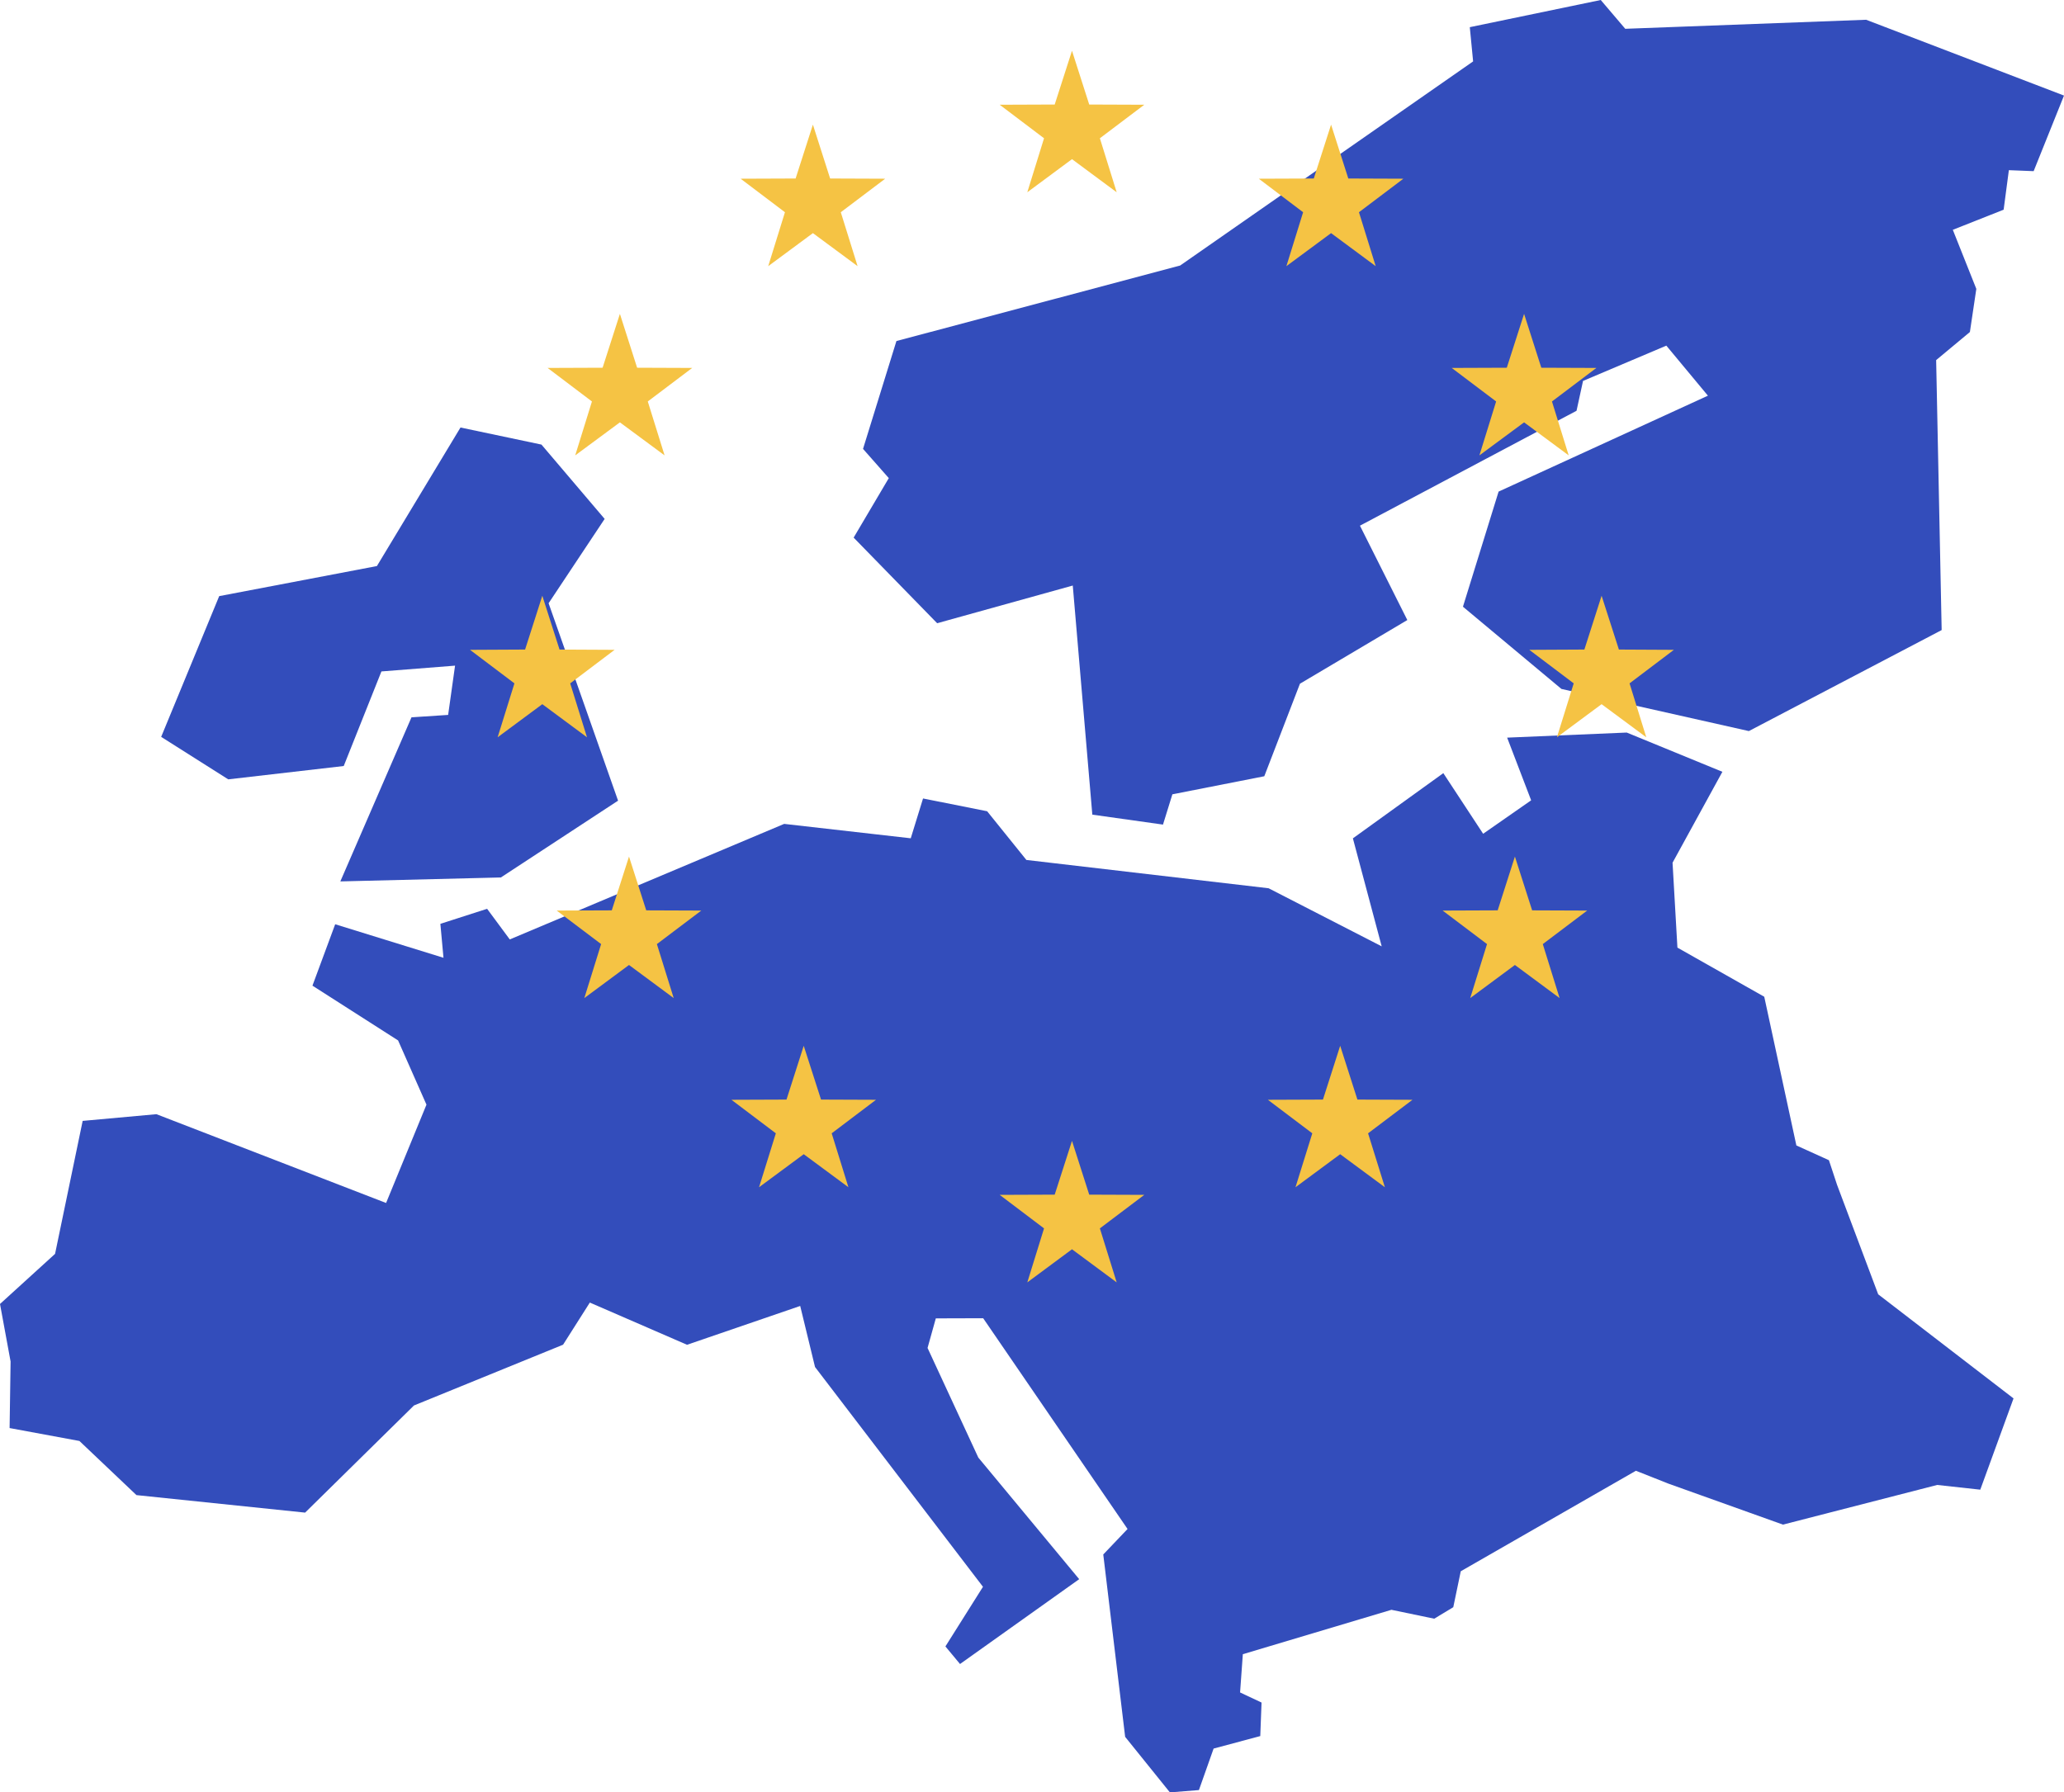
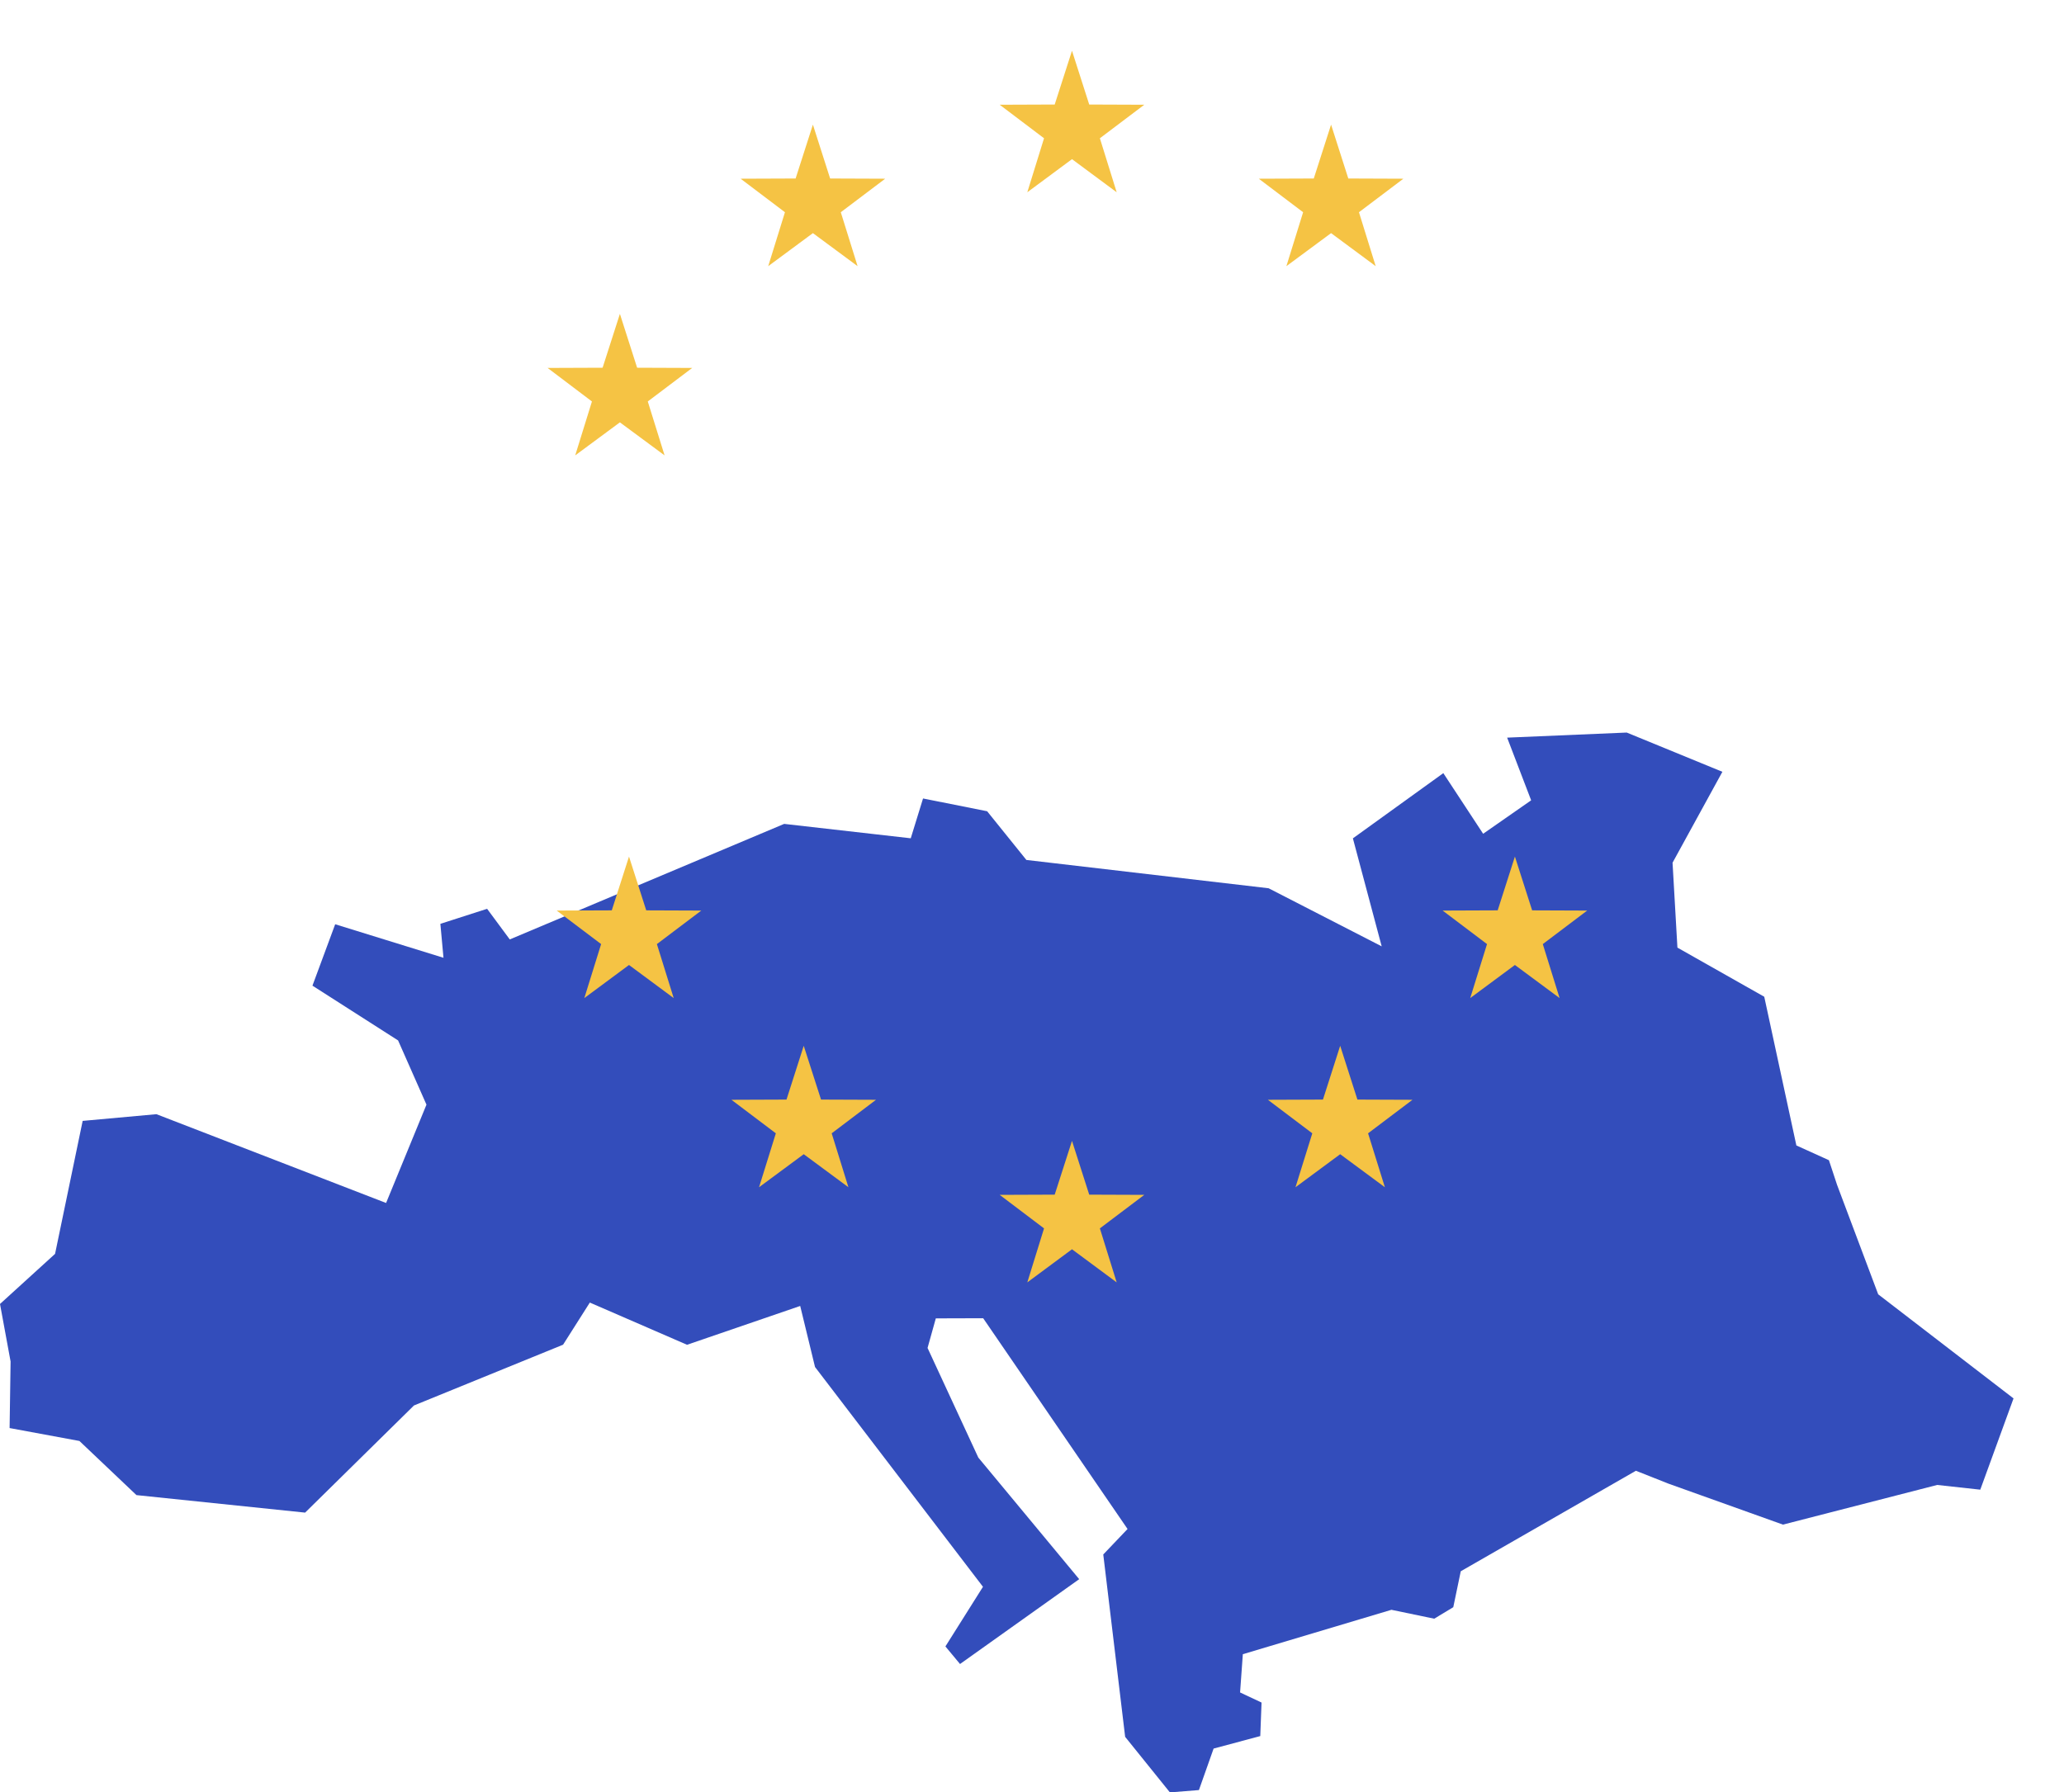
<svg xmlns="http://www.w3.org/2000/svg" id="Layer_2" viewBox="0 0 292.37 253.95">
  <defs>
    <style>.cls-1{fill:#f5c344;}.cls-2{fill:#334dbb;}</style>
  </defs>
  <g id="Layer_1-2">
    <polygon class="cls-2" points="1.5 192.9 0 184.75 7.8 177.65 11.71 158.81 22.16 157.86 54.69 170.44 60.41 156.51 56.39 147.41 44.26 139.65 47.48 130.95 62.82 135.7 62.38 130.89 69 128.76 72.21 133.1 111.08 116.73 129.01 118.77 130.75 113.13 139.83 114.94 145.39 121.84 179.7 125.85 195.72 134.08 191.64 118.78 204.45 109.54 210.09 118.13 216.89 113.39 213.49 104.51 230.43 103.79 243.98 109.35 236.92 122.23 237.61 134.26 249.91 141.22 254.46 162.29 259.07 164.38 260.22 167.86 266.05 183.38 285.22 198.13 280.51 211.06 274.41 210.39 252.56 216.01 236.35 210.21 231.73 208.38 206.92 222.62 205.86 227.71 203.16 229.34 197.1 228.08 176.05 234.37 175.66 239.79 178.7 241.22 178.52 245.97 171.91 247.74 169.83 253.62 165.72 253.95 159.38 246.08 156.28 220.24 159.72 216.63 139.27 186.77 132.56 186.79 131.39 190.98 138.58 206.51 152.87 223.74 135.99 235.76 133.92 233.27 139.24 224.82 115.45 193.68 113.35 185.03 97.32 190.53 83.55 184.55 79.76 190.52 58.64 199.13 43.22 214.31 19.33 211.83 11.25 204.16 1.36 202.33 1.5 192.9" />
-     <polygon class="cls-2" points="76.7 62.99 65.23 60.57 53.39 80.2 31.05 84.46 22.83 104.4 32.33 110.42 48.69 108.53 54.03 95.13 64.46 94.31 63.48 101.29 58.29 101.63 48.21 124.88 70.95 124.32 87.55 113.44 77.71 85.47 85.65 73.52 76.7 62.99" />
-     <polygon class="cls-2" points="264.34 2.8 292.37 13.54 288.07 24.25 284.56 24.11 283.82 29.71 276.62 32.56 279.95 40.93 279.04 47.04 274.26 51.02 275.04 89.27 247.73 103.58 221.18 97.61 207.23 85.96 212.28 69.65 241.93 56.06 236.04 48.97 224.24 53.97 223.32 58.2 192.64 74.48 199.35 87.85 184.14 96.87 179.09 109.98 166.07 112.54 164.74 116.83 154.73 115.42 151.96 82.96 132.75 88.3 120.92 76.17 125.9 67.74 122.25 63.6 126.98 48.32 167.17 37.62 208.67 8.7 208.2 3.85 226.75 0 230.22 4.08 264.34 2.8" />
    <polygon class="cls-1" points="151.85 7.19 154.29 14.81 162.09 14.84 155.8 19.59 158.18 27.24 151.85 22.55 145.52 27.24 147.89 19.59 141.61 14.84 149.4 14.81 151.85 7.19" />
    <polygon class="cls-1" points="115.15 17.66 117.59 25.29 125.39 25.32 119.1 30.07 121.48 37.71 115.15 33.03 108.82 37.71 111.19 30.07 104.91 25.32 112.7 25.29 115.15 17.66" />
    <polygon class="cls-1" points="87.81 44.47 90.25 52.1 98.05 52.13 91.76 56.88 94.14 64.52 87.81 59.84 81.48 64.52 83.85 56.88 77.57 52.13 85.36 52.1 87.81 44.47" />
-     <polygon class="cls-1" points="76.82 84.41 79.26 92.03 87.06 92.07 80.77 96.82 83.15 104.46 76.82 99.77 70.49 104.46 72.87 96.82 66.58 92.07 74.38 92.03 76.82 84.41" />
    <polygon class="cls-1" points="89.1 121.36 91.54 128.98 99.34 129.01 93.05 133.76 95.43 141.41 89.1 136.72 82.77 141.41 85.15 133.76 78.86 129.01 86.66 128.98 89.1 121.36" />
    <polygon class="cls-1" points="113.85 148.17 116.3 155.79 124.09 155.82 117.81 160.57 120.18 168.21 113.85 163.53 107.52 168.21 109.9 160.57 103.61 155.82 111.41 155.79 113.85 148.17" />
    <polygon class="cls-1" points="151.85 161.64 154.29 169.26 162.09 169.29 155.8 174.04 158.18 181.69 151.85 177 145.52 181.69 147.89 174.04 141.61 169.29 149.4 169.26 151.85 161.64" />
    <polygon class="cls-1" points="189.84 148.17 192.28 155.79 200.08 155.82 193.79 160.57 196.17 168.21 189.84 163.53 183.51 168.21 185.89 160.57 179.6 155.82 187.4 155.79 189.84 148.17" />
    <polygon class="cls-1" points="214.59 121.36 217.03 128.98 224.83 129.01 218.54 133.76 220.92 141.41 214.59 136.72 208.26 141.41 210.64 133.76 204.35 129.01 212.15 128.98 214.59 121.36" />
-     <polygon class="cls-1" points="226.87 84.41 229.32 92.03 237.11 92.07 230.83 96.82 233.2 104.46 226.87 99.77 220.54 104.46 222.92 96.82 216.63 92.07 224.43 92.03 226.87 84.41" />
-     <polygon class="cls-1" points="215.89 44.47 218.33 52.1 226.13 52.13 219.84 56.88 222.21 64.52 215.89 59.84 209.56 64.52 211.93 56.88 205.64 52.13 213.44 52.1 215.89 44.47" />
    <polygon class="cls-1" points="188.55 17.66 190.99 25.29 198.79 25.32 192.5 30.07 194.87 37.71 188.55 33.03 182.22 37.71 184.59 30.07 178.31 25.32 186.1 25.29 188.55 17.66" />
  </g>
</svg>